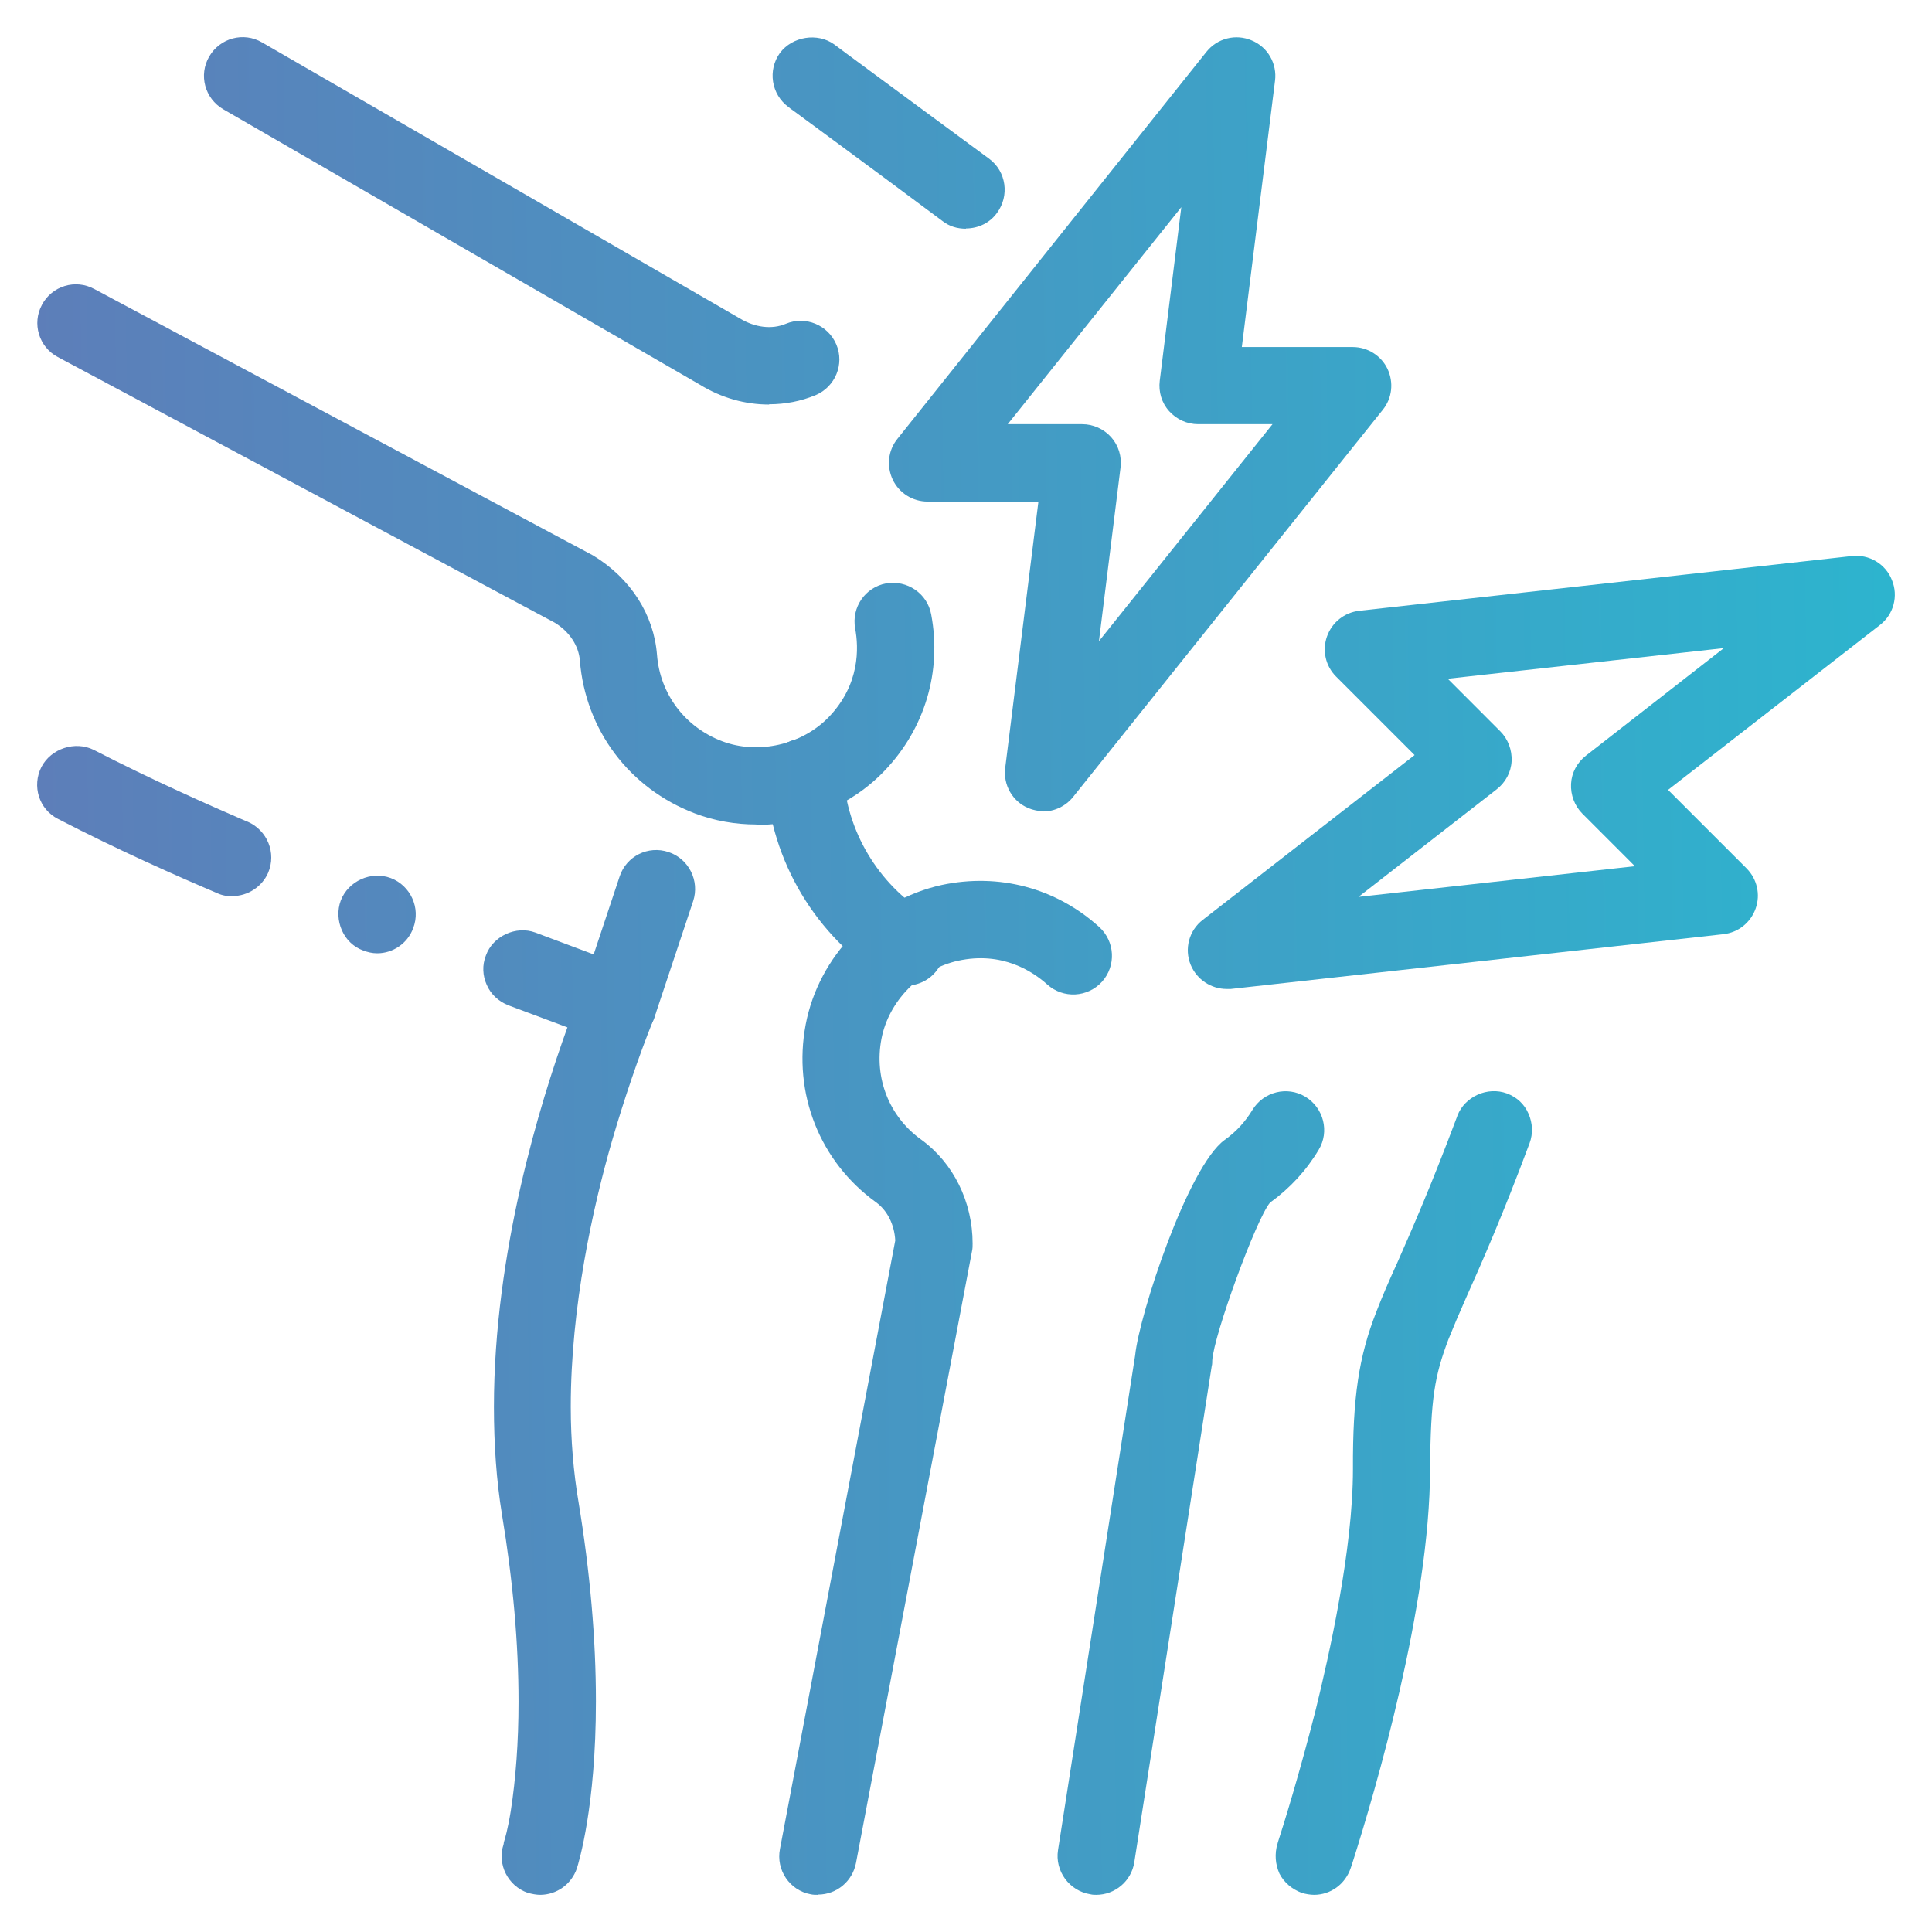
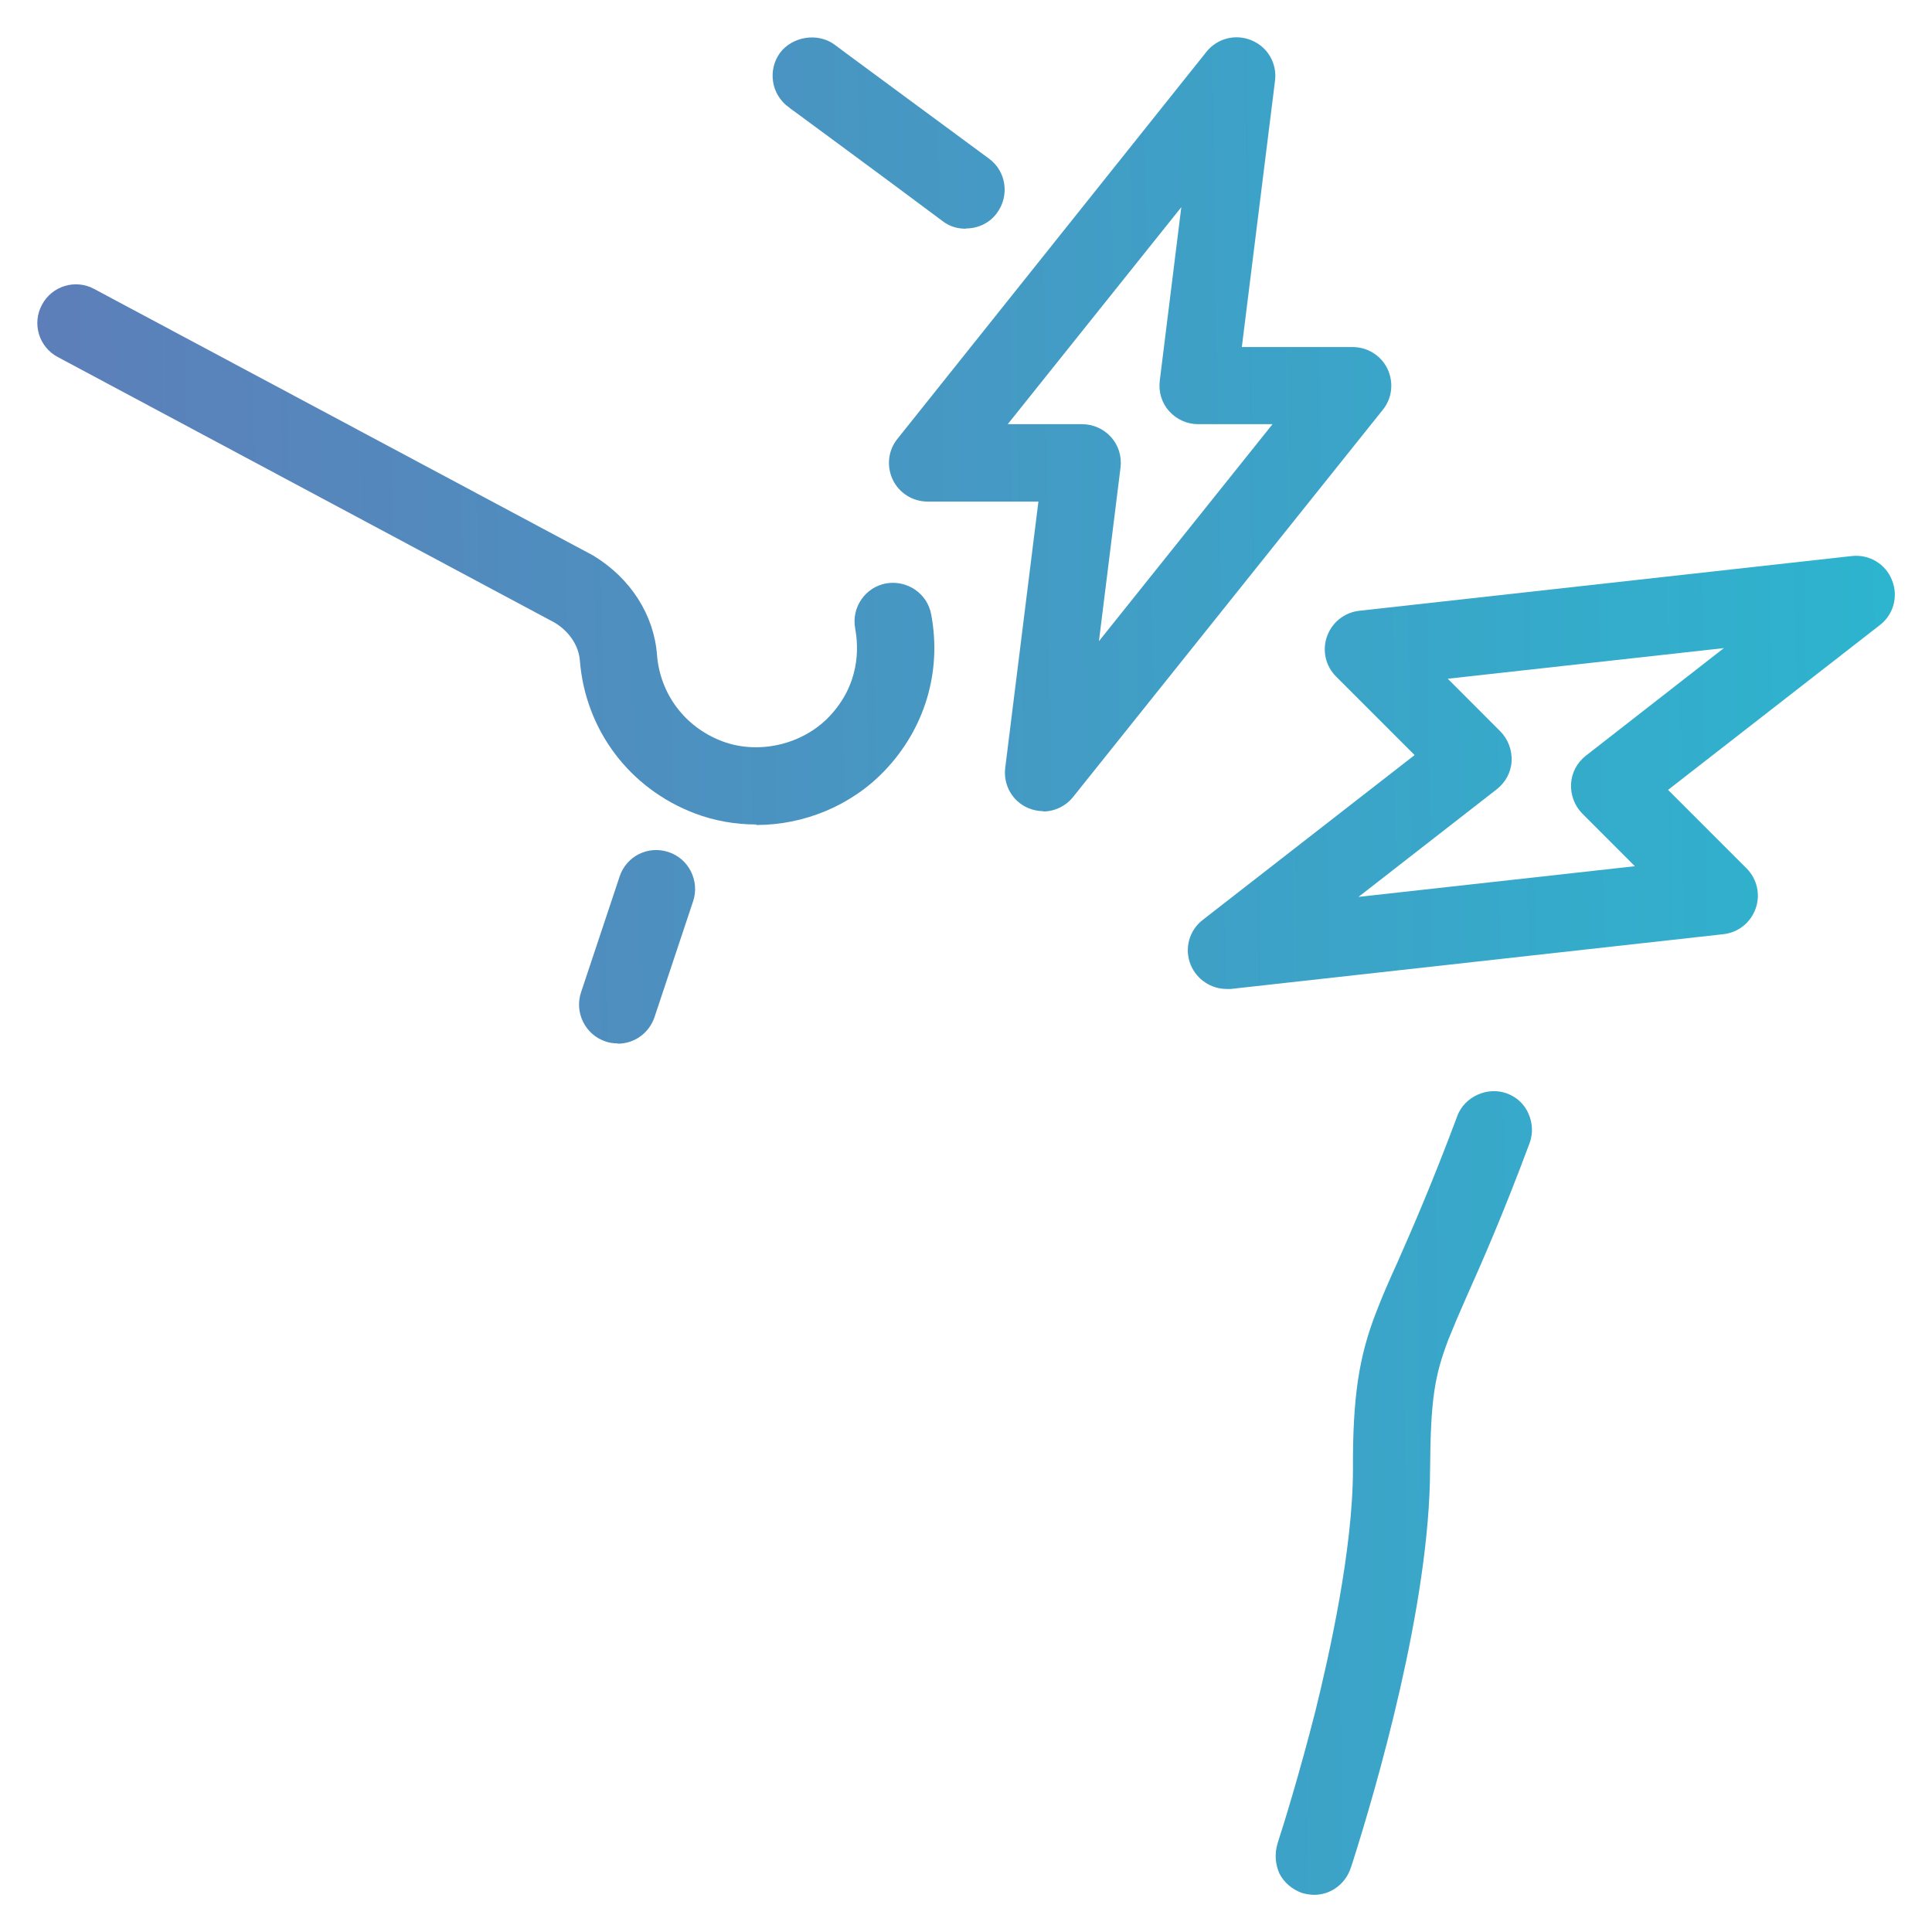
<svg xmlns="http://www.w3.org/2000/svg" width="52" height="52" viewBox="0 0 52 52" fill="none">
  <path d="M35.373 51C35.262 51 35.143 50.978 35.039 50.948C34.778 50.851 34.563 50.673 34.436 50.427C34.325 50.174 34.302 49.899 34.384 49.623C34.384 49.623 34.392 49.616 34.392 49.594C34.555 49.095 34.972 47.748 35.403 46.059C35.775 44.549 36.415 41.707 36.415 39.542C36.407 37.615 36.571 36.513 37.047 35.301C37.204 34.891 37.389 34.467 37.613 33.976C38.022 33.046 38.528 31.893 39.22 30.048C39.22 30.048 39.222 30.04 39.227 30.025C39.428 29.512 40.038 29.237 40.559 29.43C40.819 29.527 41.027 29.713 41.139 29.973C41.251 30.226 41.265 30.509 41.169 30.769C40.447 32.704 39.889 33.969 39.48 34.884C39.272 35.353 39.115 35.725 38.981 36.059C38.617 37.027 38.505 37.63 38.491 39.542C38.483 43.217 37.025 48.18 36.4 50.144C36.378 50.219 36.355 50.271 36.355 50.278C36.207 50.717 35.812 51 35.366 51H35.373Z" fill="url(#paint0_linear_436_4511)" />
  <path d="M26 6.156C25.769 6.156 25.561 6.097 25.375 5.955C23.493 4.549 21.916 3.396 21.395 3.009C21.291 2.935 21.246 2.905 21.231 2.882H21.224C20.755 2.54 20.659 1.885 20.993 1.424C21.328 0.978 22.005 0.874 22.451 1.193C22.474 1.216 24.326 2.577 26.625 4.274C27.086 4.616 27.175 5.271 26.833 5.732C26.647 5.993 26.335 6.149 26 6.149V6.156Z" fill="url(#paint1_linear_436_4511)" />
-   <path d="M14.543 51C14.432 51 14.328 50.978 14.209 50.948C13.666 50.762 13.375 50.174 13.554 49.638C13.554 49.631 13.561 49.609 13.561 49.586C13.591 49.49 13.666 49.244 13.747 48.745C13.881 47.882 13.956 46.893 13.956 45.799C13.956 44.237 13.807 42.548 13.509 40.755C13.361 39.847 13.294 38.88 13.294 37.868C13.294 33.694 14.536 29.691 15.272 27.652L13.68 27.057C13.42 26.952 13.212 26.766 13.1 26.506C12.989 26.26 12.974 25.978 13.078 25.717C13.264 25.196 13.889 24.906 14.409 25.1L16.991 26.067C17.259 26.171 17.467 26.372 17.586 26.64C17.698 26.9 17.698 27.191 17.586 27.451C17.586 27.451 17.579 27.481 17.564 27.503C17.192 28.433 16.805 29.564 16.478 30.688C15.964 32.466 15.362 35.159 15.362 37.868C15.362 38.76 15.436 39.631 15.57 40.42C15.883 42.317 16.039 44.118 16.039 45.792C16.039 48.627 15.578 50.122 15.525 50.293C15.377 50.717 14.982 51 14.536 51H14.543ZM10.147 25.658C10.02 25.658 9.894 25.628 9.775 25.583C9.514 25.487 9.314 25.293 9.202 25.04C9.09 24.787 9.075 24.497 9.172 24.237C9.373 23.716 9.983 23.433 10.519 23.634C11.047 23.835 11.33 24.438 11.121 24.981C10.973 25.39 10.578 25.658 10.154 25.658H10.147ZM6.263 24.125C6.13 24.125 5.981 24.103 5.854 24.043C4.805 23.597 3.198 22.89 1.562 22.042C1.048 21.781 0.855 21.156 1.115 20.643C1.376 20.144 2.023 19.936 2.521 20.182C4.076 20.985 5.624 21.67 6.658 22.116H6.665C7.193 22.347 7.446 22.957 7.216 23.493C7.052 23.865 6.673 24.118 6.256 24.118L6.263 24.125Z" fill="url(#paint2_linear_436_4511)" />
  <path d="M16.626 28.083C16.515 28.083 16.403 28.069 16.299 28.031C15.756 27.853 15.458 27.257 15.637 26.714L16.678 23.589C16.857 23.046 17.445 22.748 17.995 22.934C18.538 23.113 18.836 23.708 18.657 24.252L17.616 27.377C17.467 27.816 17.065 28.091 16.626 28.091V28.083Z" fill="url(#paint3_linear_436_4511)" />
-   <path d="M22.012 51C21.945 51 21.886 51 21.819 50.985C21.254 50.881 20.882 50.33 20.993 49.765L24.096 33.388C24.073 32.964 23.887 32.585 23.582 32.362C22.064 31.268 21.335 29.43 21.685 27.577C22.035 25.732 23.508 24.222 25.345 23.82C26.878 23.493 28.418 23.894 29.586 24.951C30.01 25.338 30.047 25.993 29.66 26.424C29.273 26.848 28.619 26.885 28.187 26.498C27.8 26.149 26.974 25.598 25.784 25.859C24.765 26.082 23.917 26.945 23.724 27.964C23.523 29.013 23.932 30.055 24.795 30.673C25.658 31.298 26.178 32.347 26.178 33.47C26.178 33.537 26.178 33.604 26.164 33.664L23.039 50.144C22.942 50.643 22.511 50.993 22.02 50.993L22.012 51Z" fill="url(#paint4_linear_436_4511)" />
-   <path d="M29.511 51C29.459 51 29.407 51 29.348 50.985C28.782 50.896 28.388 50.36 28.477 49.795L30.553 36.476C30.664 35.382 31.974 31.394 32.963 30.68C33.268 30.464 33.514 30.196 33.707 29.877C34.005 29.385 34.644 29.222 35.135 29.519C35.626 29.817 35.79 30.457 35.492 30.948C35.158 31.506 34.719 31.982 34.183 32.369C33.811 32.808 32.666 35.941 32.628 36.618C32.628 36.647 32.628 36.729 32.614 36.766L30.53 50.122C30.449 50.635 30.01 51 29.504 51H29.511Z" fill="url(#paint5_linear_436_4511)" />
-   <path d="M20.696 10.888C20.056 10.888 19.416 10.71 18.836 10.353L6.011 2.942C5.512 2.652 5.341 2.019 5.631 1.521C5.921 1.022 6.554 0.851 7.052 1.141L19.907 8.567C20.324 8.82 20.777 8.872 21.149 8.716C21.678 8.493 22.288 8.746 22.511 9.274C22.734 9.802 22.481 10.412 21.953 10.635C21.559 10.799 21.135 10.881 20.703 10.881L20.696 10.888Z" fill="url(#paint6_linear_436_4511)" />
  <path d="M20.354 22.191C19.796 22.191 19.23 22.094 18.702 21.893C16.939 21.223 15.756 19.646 15.607 17.778C15.578 17.384 15.325 16.997 14.93 16.759L1.554 9.609C1.048 9.341 0.855 8.708 1.13 8.202C1.398 7.696 2.03 7.503 2.536 7.778L15.964 14.951C16.983 15.569 17.601 16.558 17.683 17.622C17.765 18.679 18.434 19.571 19.439 19.951C20.406 20.316 21.588 20.048 22.31 19.296C23.151 18.418 23.113 17.429 23.017 16.915C22.913 16.35 23.285 15.807 23.85 15.702C24.415 15.606 24.958 15.97 25.063 16.536C25.353 18.076 24.892 19.609 23.813 20.74C22.905 21.692 21.633 22.205 20.354 22.205V22.191Z" fill="url(#paint7_linear_436_4511)" />
-   <path d="M24.378 26.521C24.192 26.521 23.999 26.469 23.828 26.365C21.96 25.196 20.755 23.188 20.614 20.985C20.577 20.412 21.008 19.914 21.588 19.877C22.154 19.854 22.66 20.271 22.697 20.851C22.794 22.384 23.634 23.783 24.936 24.601C25.427 24.906 25.569 25.546 25.271 26.037C25.07 26.357 24.735 26.528 24.386 26.528L24.378 26.521Z" fill="url(#paint8_linear_436_4511)" />
  <path d="M33.015 26.618C32.599 26.618 32.212 26.365 32.048 25.97C31.87 25.539 32.004 25.04 32.375 24.757L38.074 20.323L35.961 18.21C35.678 17.927 35.582 17.51 35.716 17.131C35.85 16.752 36.184 16.484 36.586 16.439L49.843 14.966C50.304 14.914 50.751 15.174 50.922 15.613C51.1 16.045 50.966 16.543 50.594 16.826L44.896 21.26L47.009 23.373C47.291 23.656 47.388 24.073 47.254 24.452C47.12 24.832 46.785 25.1 46.384 25.144L33.127 26.618C33.09 26.618 33.052 26.618 33.008 26.618H33.015ZM38.967 18.269L40.38 19.683C40.588 19.891 40.7 20.189 40.685 20.487C40.67 20.784 40.522 21.059 40.283 21.245L36.564 24.14L44.003 23.314L42.59 21.9C42.381 21.692 42.27 21.394 42.285 21.097C42.3 20.799 42.448 20.524 42.686 20.338L46.398 17.444L38.959 18.269H38.967Z" fill="url(#paint9_linear_436_4511)" />
  <path d="M28.083 21.833C27.949 21.833 27.808 21.804 27.681 21.752C27.25 21.573 26.997 21.127 27.056 20.665L27.949 13.5H24.966C24.564 13.5 24.2 13.269 24.029 12.912C23.857 12.548 23.902 12.123 24.155 11.811L32.472 1.394C32.762 1.03 33.261 0.903 33.692 1.089C34.124 1.268 34.377 1.714 34.317 2.176L33.424 9.341H36.407C36.809 9.341 37.174 9.571 37.345 9.929C37.516 10.293 37.471 10.717 37.218 11.03L28.886 21.446C28.686 21.699 28.381 21.841 28.076 21.841L28.083 21.833ZM27.123 11.417H29.125C29.422 11.417 29.705 11.543 29.906 11.766C30.106 11.99 30.196 12.287 30.159 12.585L29.578 17.257L34.25 11.417H32.249C31.951 11.417 31.669 11.29 31.468 11.067C31.267 10.844 31.178 10.546 31.215 10.248L31.795 5.576L27.123 11.417Z" fill="url(#paint10_linear_436_4511)" />
  <defs>
    <linearGradient id="paint0_linear_436_4511" x1="1" y1="23.121" x2="50.999" y2="22.375" gradientUnits="userSpaceOnUse">
      <stop stop-color="#5D7EB9" />
      <stop offset="1" stop-color="#2DB4CE" />
    </linearGradient>
    <linearGradient id="paint1_linear_436_4511" x1="1" y1="23.121" x2="50.999" y2="22.375" gradientUnits="userSpaceOnUse">
      <stop stop-color="#5D7EB9" />
      <stop offset="1" stop-color="#2DB4CE" />
    </linearGradient>
    <linearGradient id="paint2_linear_436_4511" x1="1" y1="23.121" x2="50.999" y2="22.375" gradientUnits="userSpaceOnUse">
      <stop stop-color="#5D7EB9" />
      <stop offset="1" stop-color="#2DB4CE" />
    </linearGradient>
    <linearGradient id="paint3_linear_436_4511" x1="1" y1="23.121" x2="50.999" y2="22.375" gradientUnits="userSpaceOnUse">
      <stop stop-color="#5D7EB9" />
      <stop offset="1" stop-color="#2DB4CE" />
    </linearGradient>
    <linearGradient id="paint4_linear_436_4511" x1="1" y1="23.121" x2="50.999" y2="22.375" gradientUnits="userSpaceOnUse">
      <stop stop-color="#5D7EB9" />
      <stop offset="1" stop-color="#2DB4CE" />
    </linearGradient>
    <linearGradient id="paint5_linear_436_4511" x1="1" y1="23.121" x2="50.999" y2="22.375" gradientUnits="userSpaceOnUse">
      <stop stop-color="#5D7EB9" />
      <stop offset="1" stop-color="#2DB4CE" />
    </linearGradient>
    <linearGradient id="paint6_linear_436_4511" x1="1" y1="23.121" x2="50.999" y2="22.375" gradientUnits="userSpaceOnUse">
      <stop stop-color="#5D7EB9" />
      <stop offset="1" stop-color="#2DB4CE" />
    </linearGradient>
    <linearGradient id="paint7_linear_436_4511" x1="1" y1="23.121" x2="50.999" y2="22.375" gradientUnits="userSpaceOnUse">
      <stop stop-color="#5D7EB9" />
      <stop offset="1" stop-color="#2DB4CE" />
    </linearGradient>
    <linearGradient id="paint8_linear_436_4511" x1="1" y1="23.121" x2="50.999" y2="22.375" gradientUnits="userSpaceOnUse">
      <stop stop-color="#5D7EB9" />
      <stop offset="1" stop-color="#2DB4CE" />
    </linearGradient>
    <linearGradient id="paint9_linear_436_4511" x1="1" y1="23.121" x2="50.999" y2="22.375" gradientUnits="userSpaceOnUse">
      <stop stop-color="#5D7EB9" />
      <stop offset="1" stop-color="#2DB4CE" />
    </linearGradient>
    <linearGradient id="paint10_linear_436_4511" x1="1" y1="23.121" x2="50.999" y2="22.375" gradientUnits="userSpaceOnUse">
      <stop stop-color="#5D7EB9" />
      <stop offset="1" stop-color="#2DB4CE" />
    </linearGradient>
  </defs>
</svg>